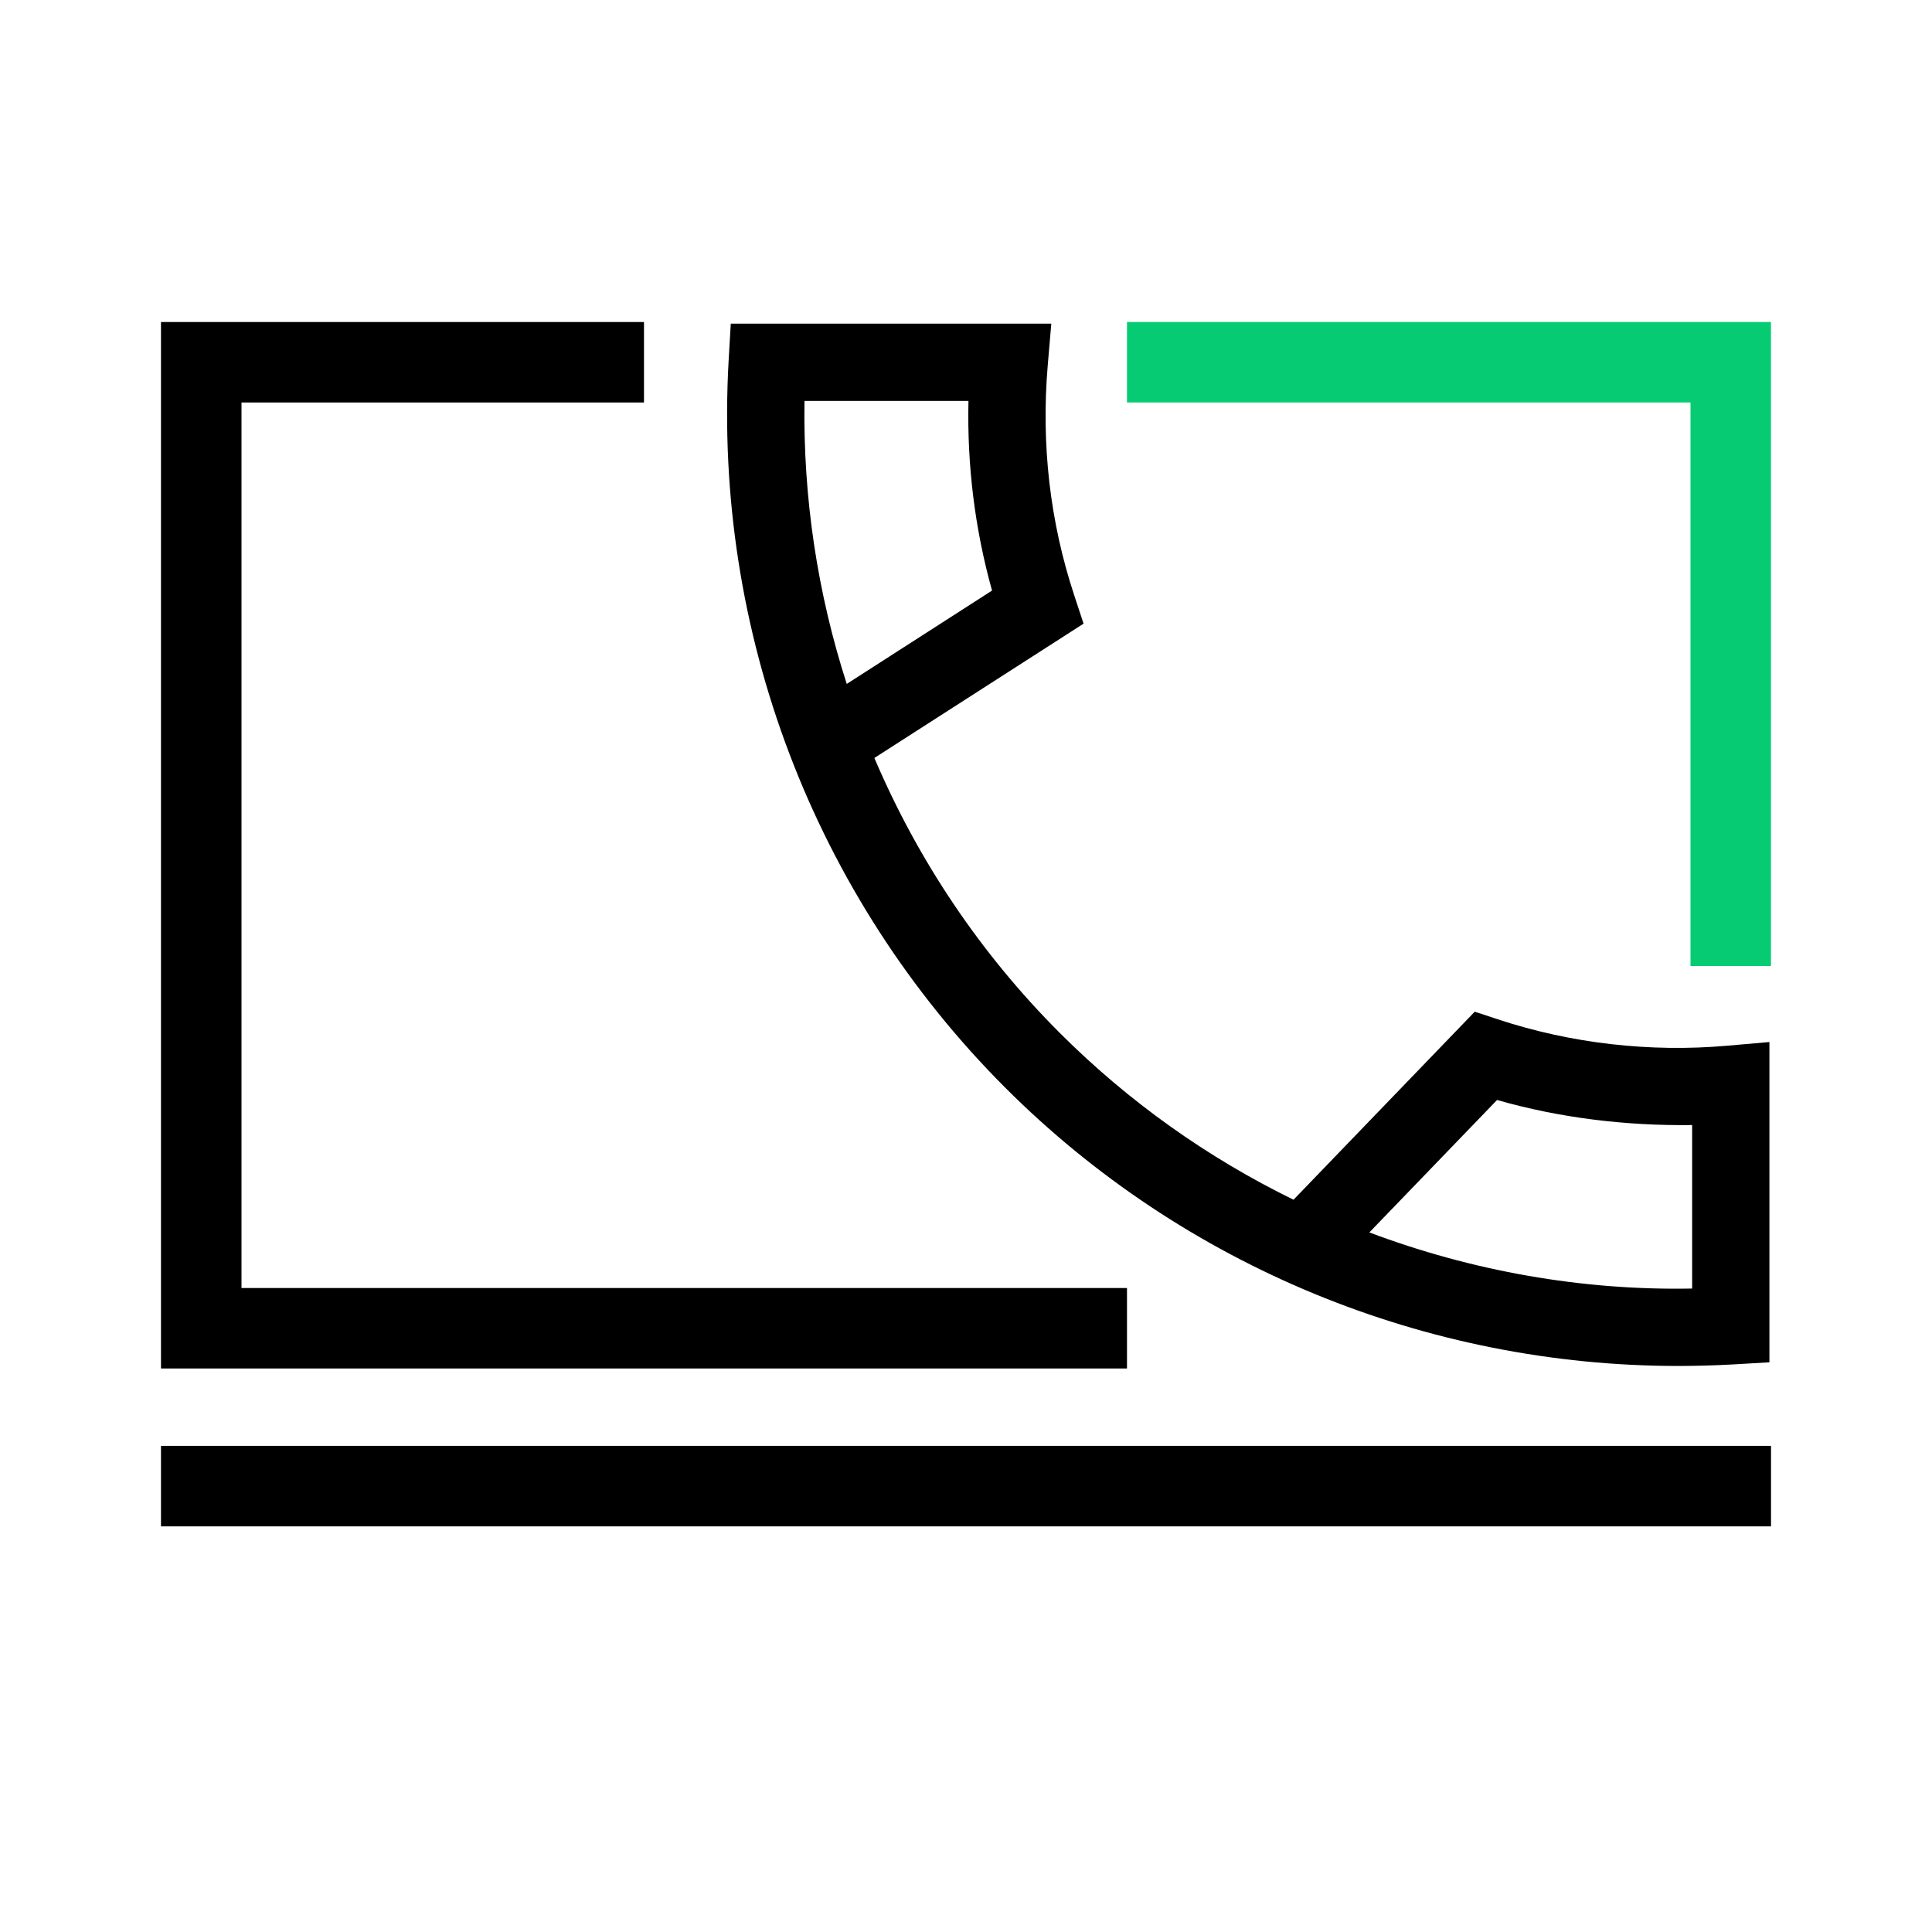
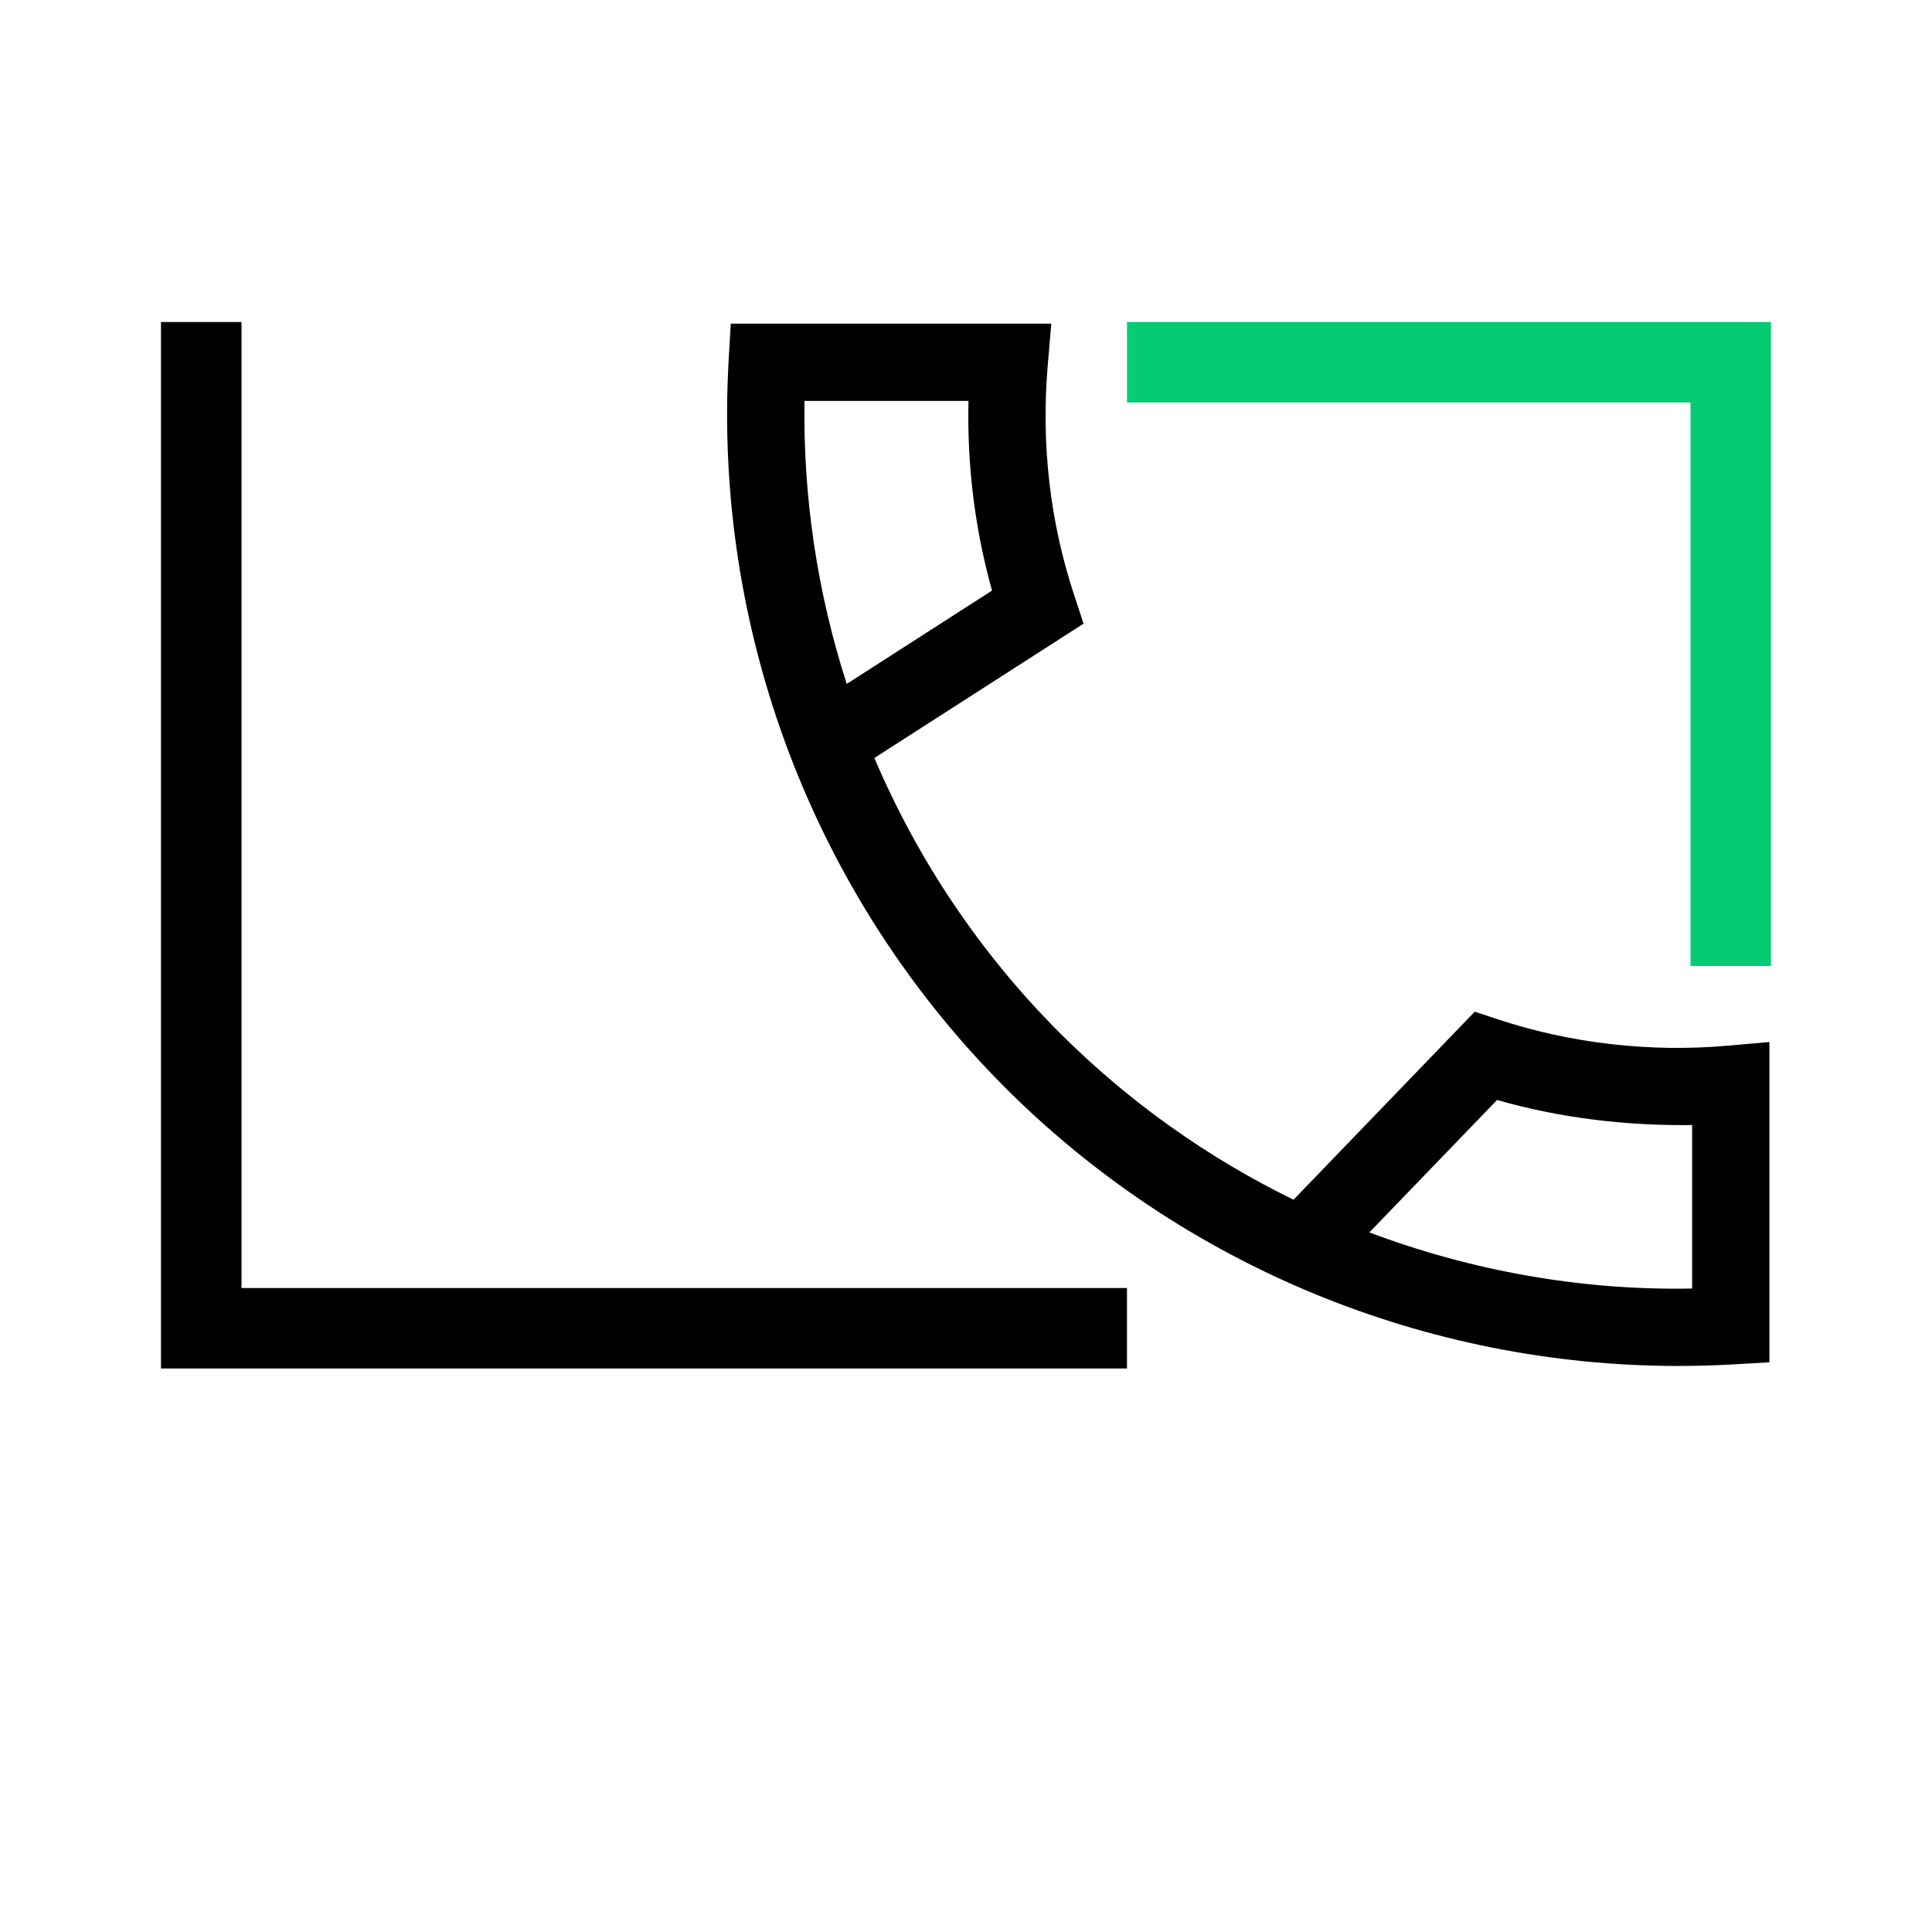
<svg xmlns="http://www.w3.org/2000/svg" width="40" height="40" viewBox="0 0 40 40" fill="none">
-   <path d="M23.333 28.333H3.333V6.667H13.333V8.333H5V26.667H23.333V28.333Z" fill="black" />
-   <path d="M36.667 29.935H3.333V31.602H36.667V29.935Z" fill="black" />
+   <path d="M23.333 28.333H3.333V6.667H13.333H5V26.667H23.333V28.333Z" fill="black" />
  <path fill-rule="evenodd" clip-rule="evenodd" d="M20.813 22.52C24.509 26.216 29.535 28.281 34.751 28.281C35.125 28.28 35.502 28.27 35.879 28.249L36.634 28.205V21.574L35.764 21.65C34.163 21.792 32.52 21.603 31.011 21.104L30.533 20.946L26.781 24.839C25.005 23.971 23.368 22.811 21.944 21.388C20.295 19.74 18.999 17.8 18.103 15.693L22.434 12.912L22.24 12.323C21.738 10.802 21.554 9.202 21.692 7.567L21.766 6.701H15.13L15.086 7.455C14.765 13.067 16.852 18.558 20.813 22.52ZM35.034 26.678C32.746 26.722 30.466 26.312 28.351 25.516L30.995 22.774C32.294 23.146 33.666 23.311 35.034 23.293V26.678ZM17.531 14.16C16.926 12.285 16.625 10.306 16.656 8.301L20.051 8.301C20.021 9.64 20.184 10.955 20.539 12.227L17.531 14.16Z" fill="black" />
  <g clip-path="url(#clip0_1810_5204)">
    <path d="M35 8.333H23.333V6.667H36.667V20H35V8.333Z" fill="#07CB73" />
  </g>
  <defs>
    <clipPath id="clip0_1810_5204">
      <rect width="13.333" height="13.333" fill="white" transform="translate(23.333 6.667)" />
    </clipPath>
  </defs>
</svg>